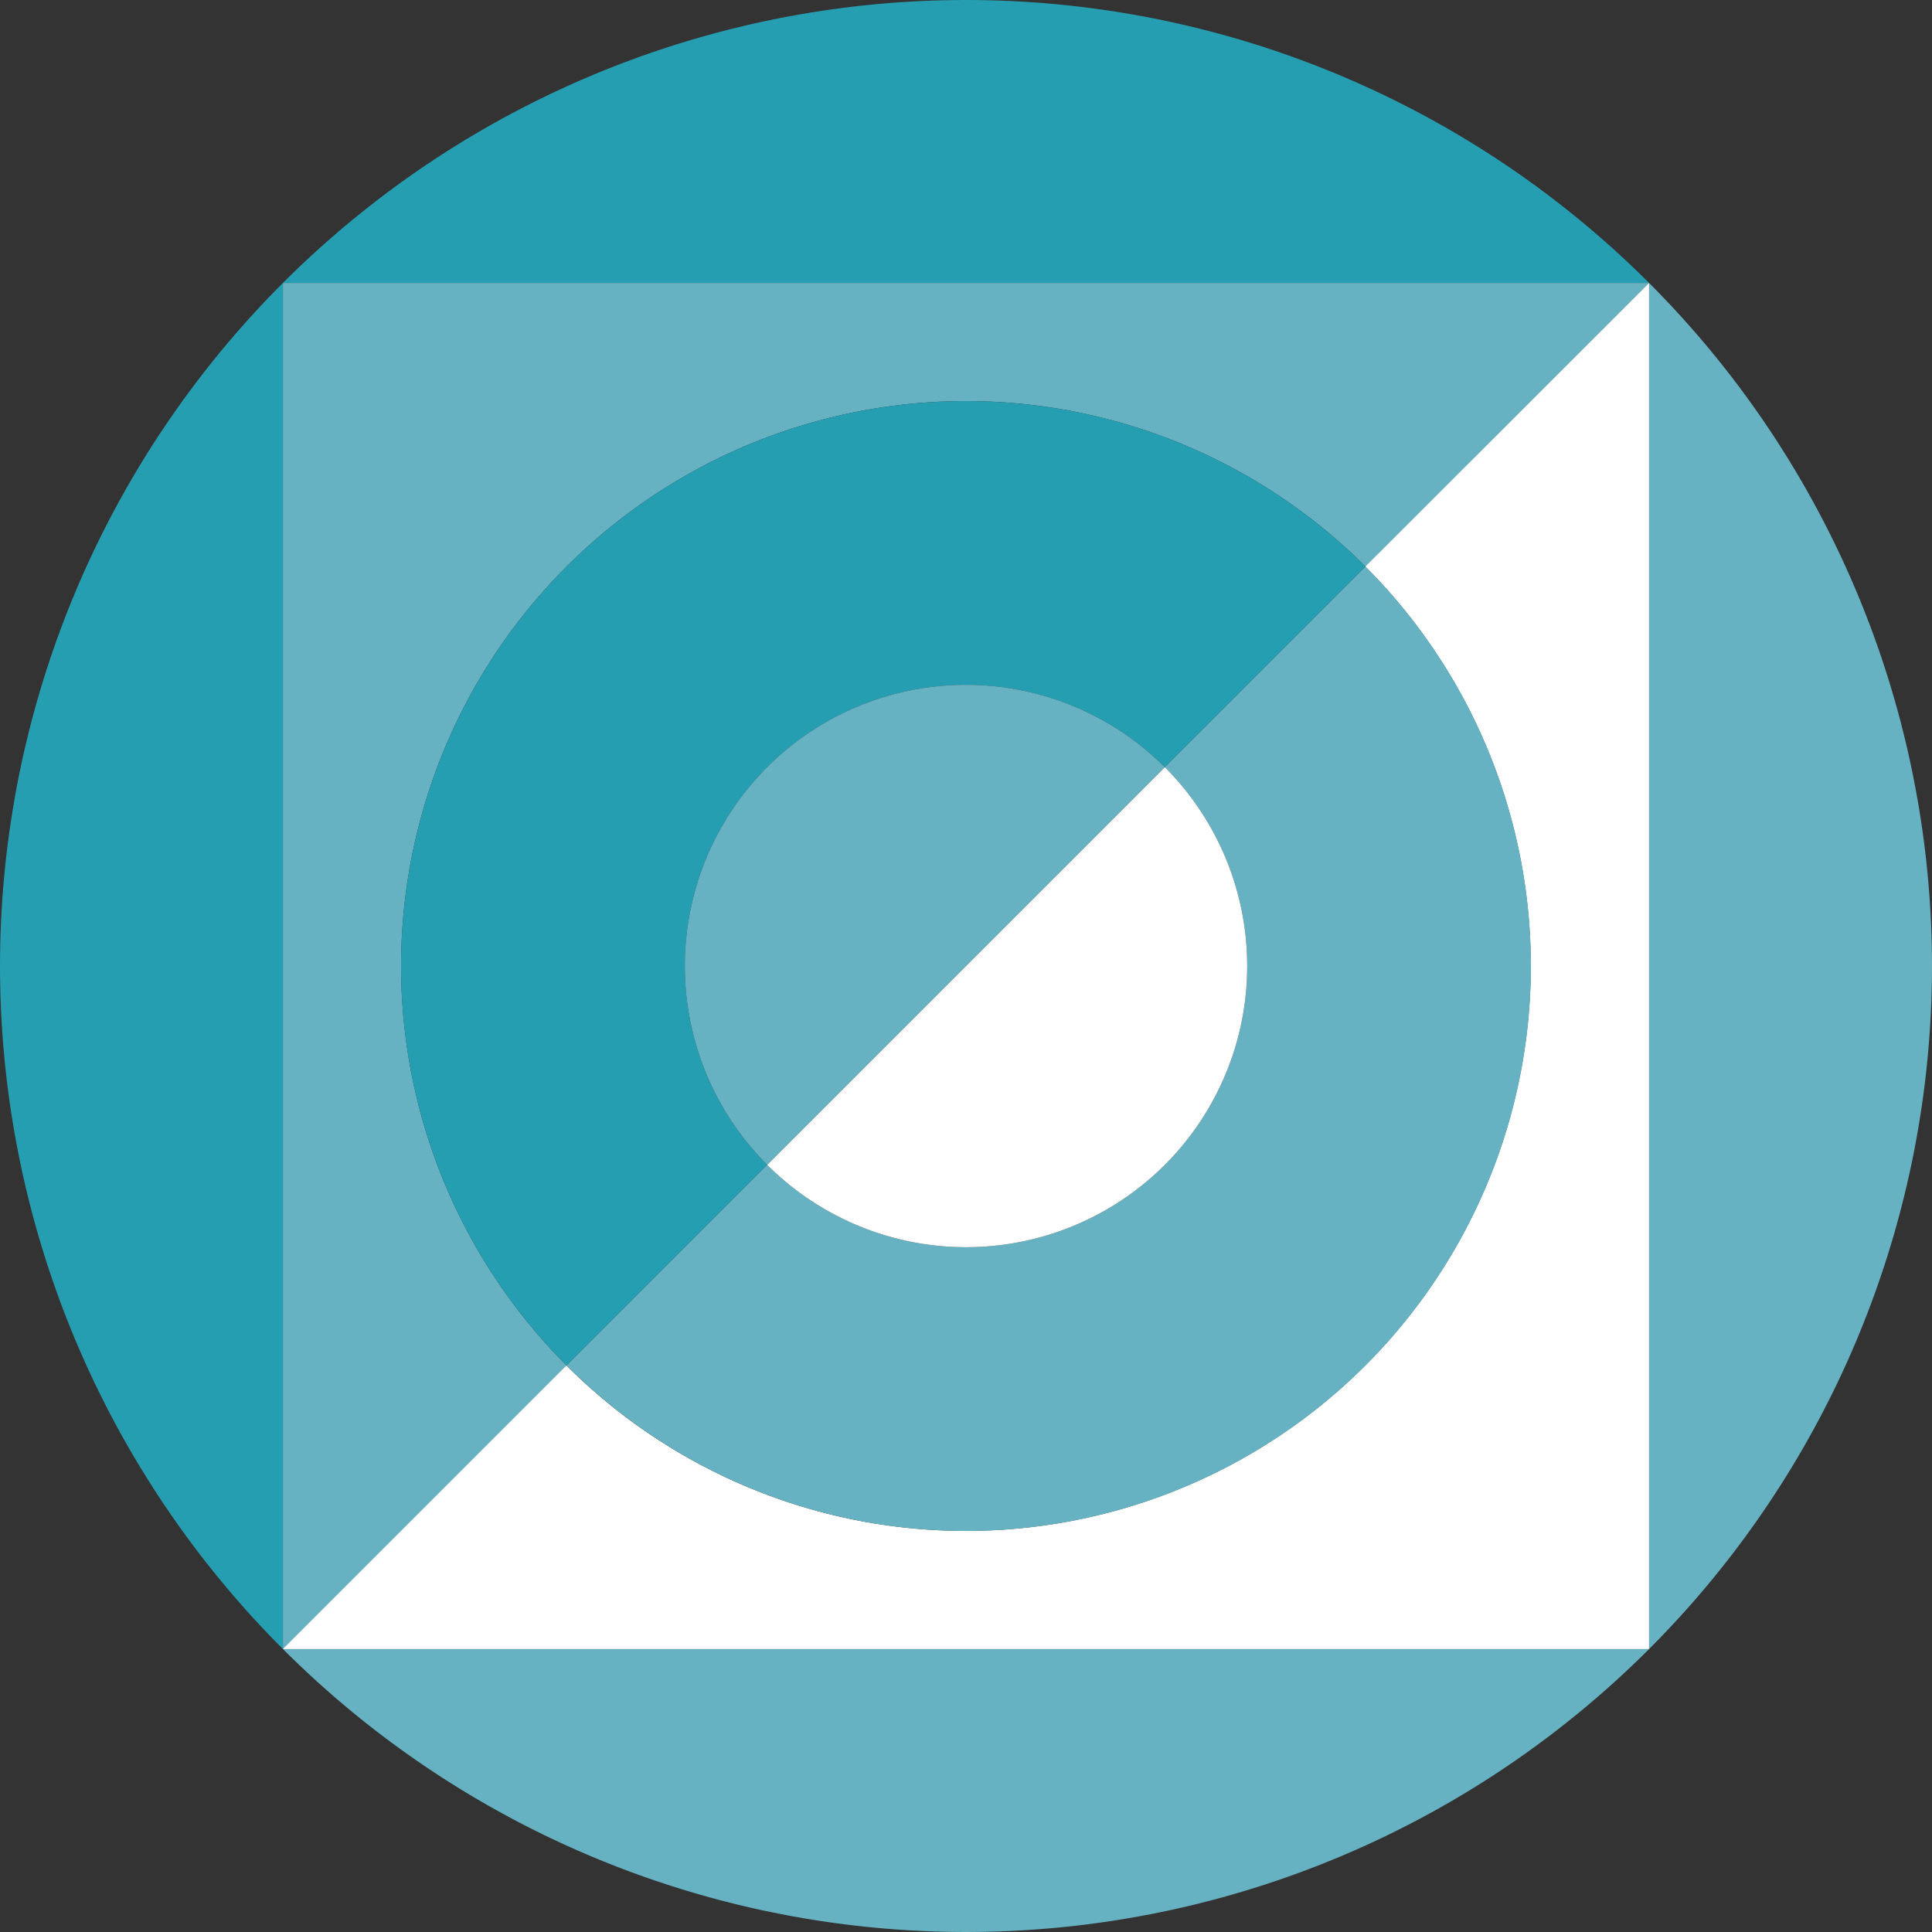
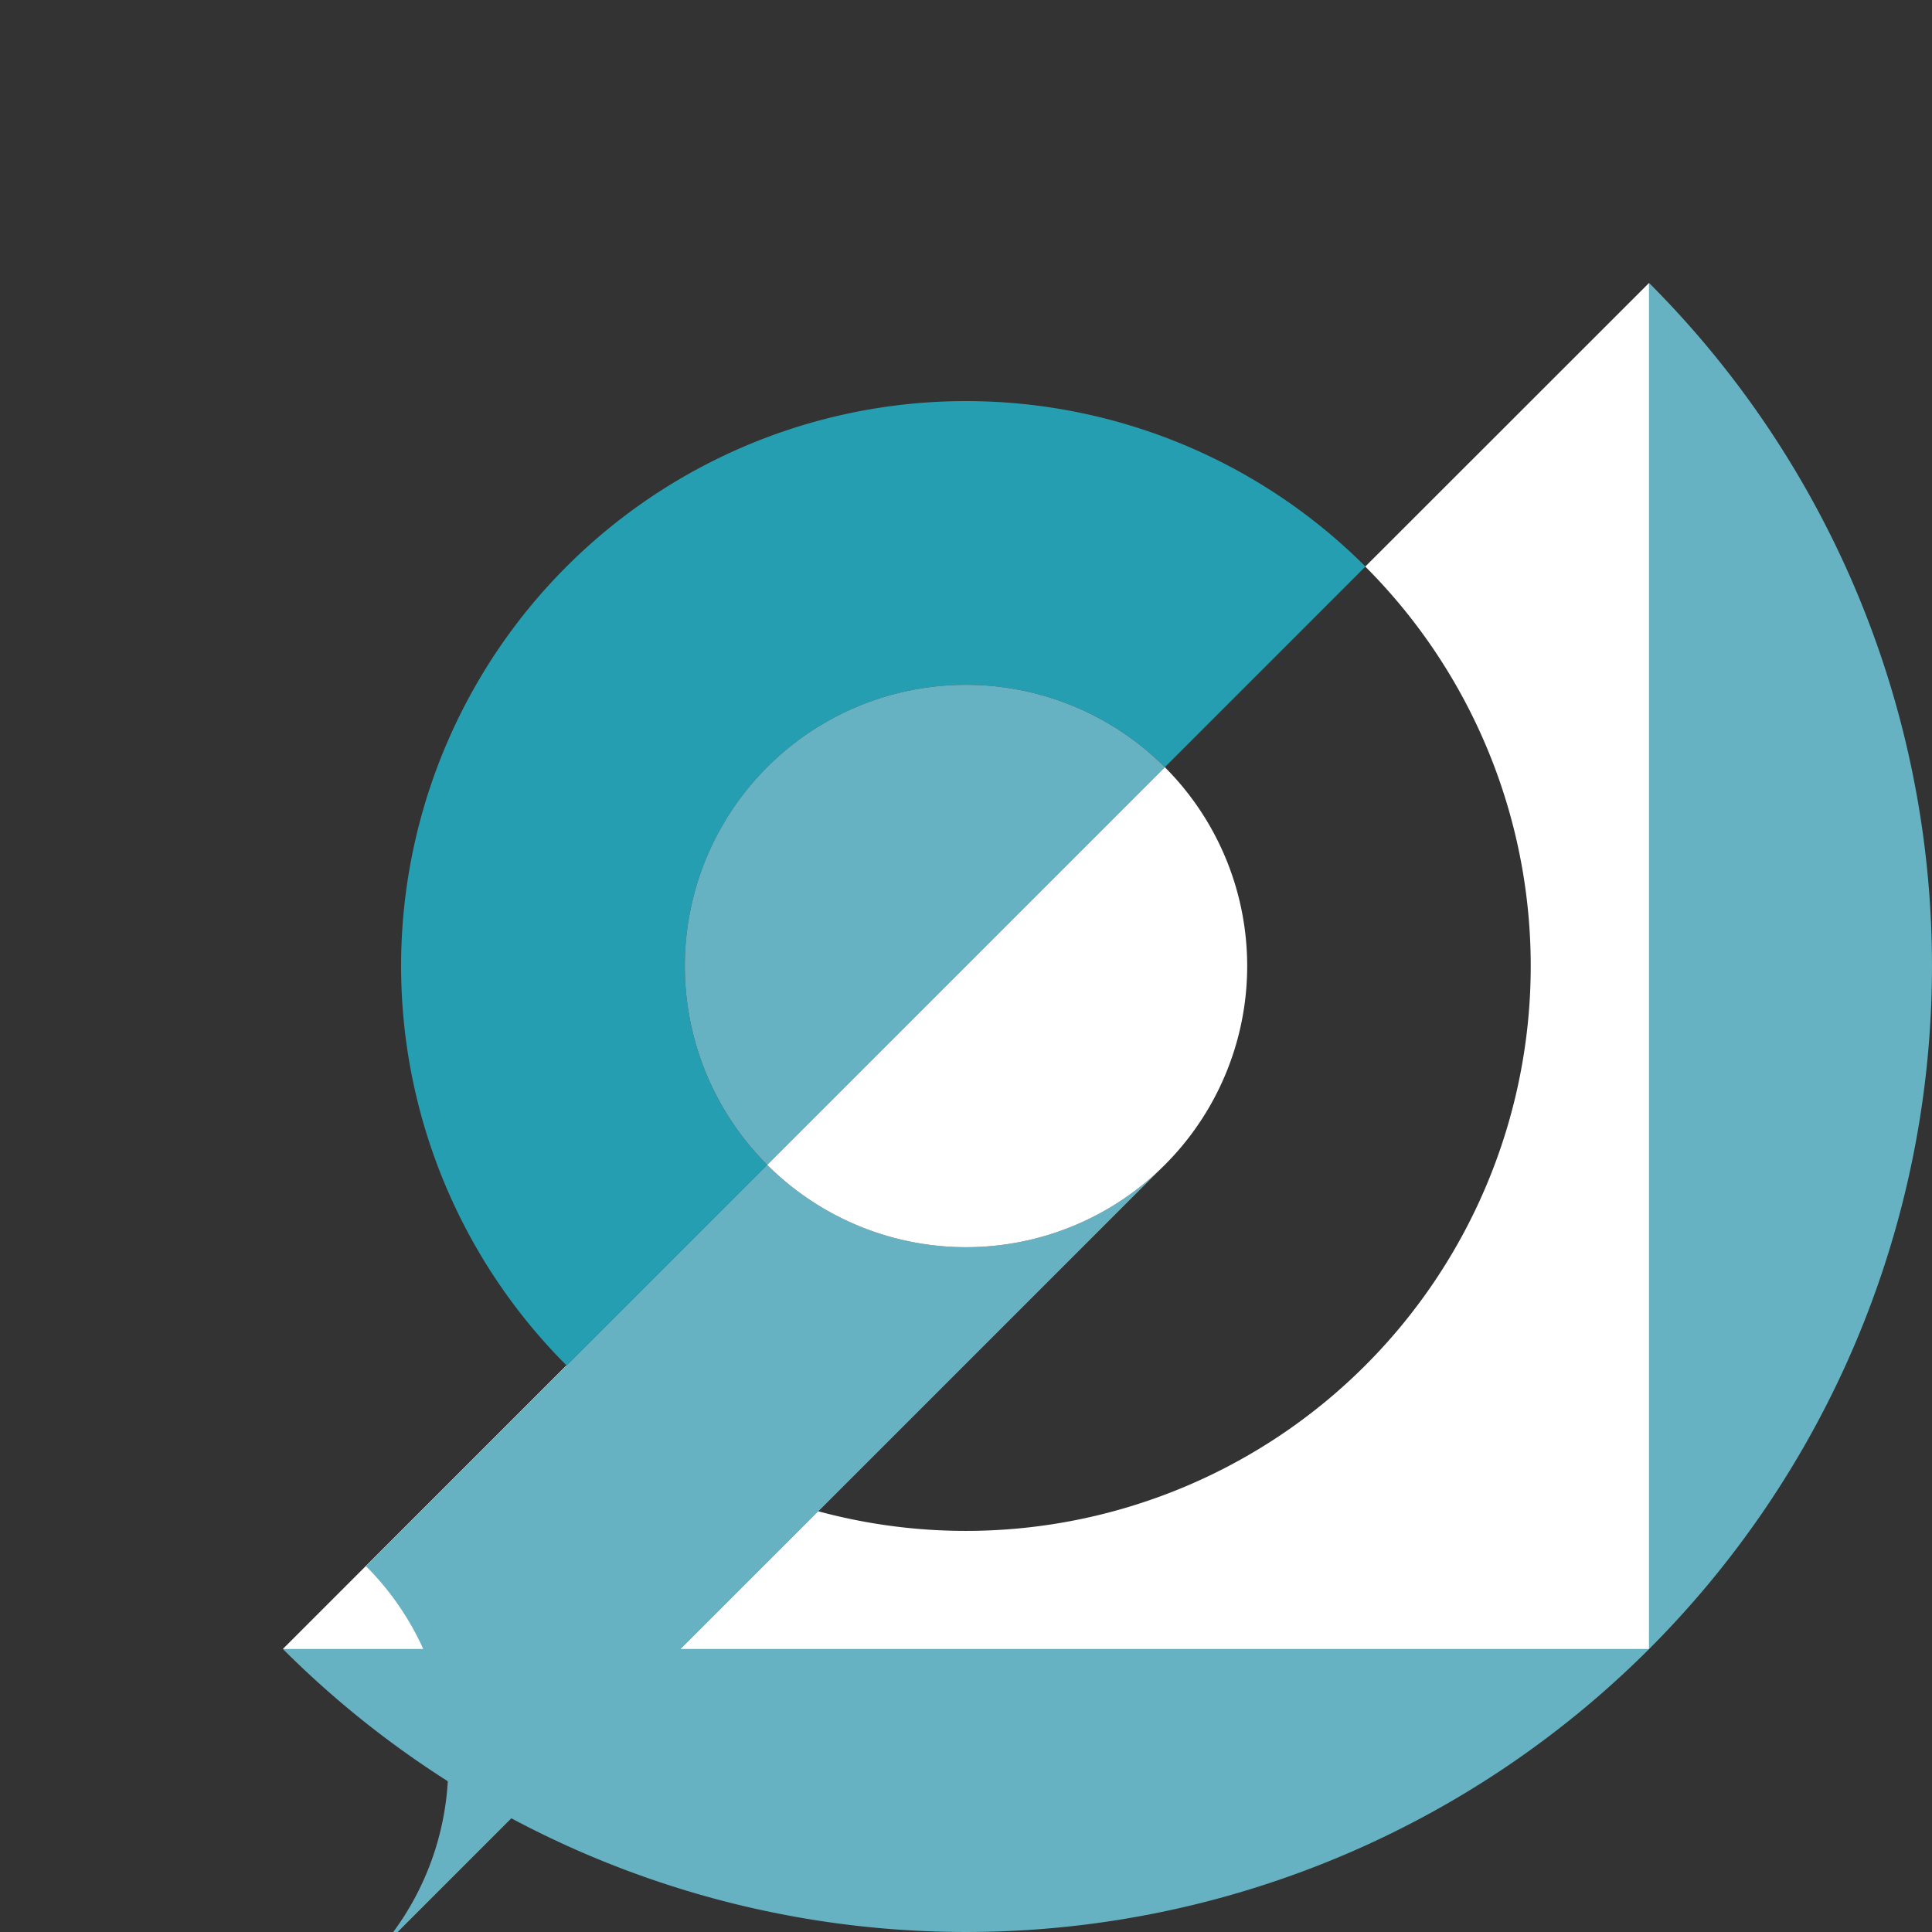
<svg xmlns="http://www.w3.org/2000/svg" width="60" height="60" viewBox="0 0 60 60">
  <rect x="0" y="0" width="60" height="60" fill="#333333" stroke="none" />
  <path data-name="パス 166839" d="M51.213 124.645H8.787a30 30 0 0 0 42.426 0" style="fill:#66b2c2" transform="translate(0 -73.432)" />
  <path data-name="パス 166840" d="M51.213 82.219v42.426a30 30 0 0 0 0-42.426" style="fill:#66b2c2" transform="translate(0 -73.432)" />
-   <path data-name="パス 166841" d="M8.787 124.645V82.219a30 30 0 0 0 0 42.426" style="fill:#269eb1" transform="translate(0 -73.432)" />
-   <path data-name="パス 166842" d="M8.787 82.219h42.426a30 30 0 0 0-42.426 0" style="fill:#269eb1" transform="translate(0 -73.432)" />
-   <path data-name="パス 166843" d="M17.595 91.027a17.543 17.543 0 0 1 24.81 0l8.808-8.808H8.787v42.426l8.808-8.808a17.543 17.543 0 0 1 0-24.81" style="fill:#66b2c2" transform="translate(0 -73.432)" />
  <path data-name="パス 166844" d="M17.595 91.027a17.543 17.543 0 0 0 0 24.81l6.231-6.23a8.732 8.732 0 1 1 12.349-12.349l6.23-6.231a17.543 17.543 0 0 0-24.81 0" style="fill:#269eb1" transform="translate(0 -73.432)" />
  <path data-name="パス 166845" d="M42.4 91.027a17.543 17.543 0 0 1-24.81 24.81l-8.808 8.808h42.431V82.219z" style="fill:#fff" transform="translate(0 -73.432)" />
-   <path data-name="パス 166846" d="M36.175 109.607a8.732 8.732 0 0 1-12.349 0l-6.231 6.231a17.544 17.544 0 0 0 24.811-24.811l-6.231 6.231a8.732 8.732 0 0 1 0 12.349" style="fill:#66b2c2" transform="translate(0 -73.432)" />
+   <path data-name="パス 166846" d="M36.175 109.607a8.732 8.732 0 0 1-12.349 0l-6.231 6.231l-6.231 6.231a8.732 8.732 0 0 1 0 12.349" style="fill:#66b2c2" transform="translate(0 -73.432)" />
  <path data-name="パス 166847" d="M23.825 97.257a8.732 8.732 0 0 0 0 12.349l12.349-12.349a8.732 8.732 0 0 0-12.349 0" style="fill:#66b2c2" transform="translate(0 -73.432)" />
  <path data-name="パス 166848" d="M36.175 109.607a8.732 8.732 0 0 0 0-12.349l-12.349 12.349a8.732 8.732 0 0 0 12.349 0" style="fill:#fff" transform="translate(0 -73.432)" />
</svg>